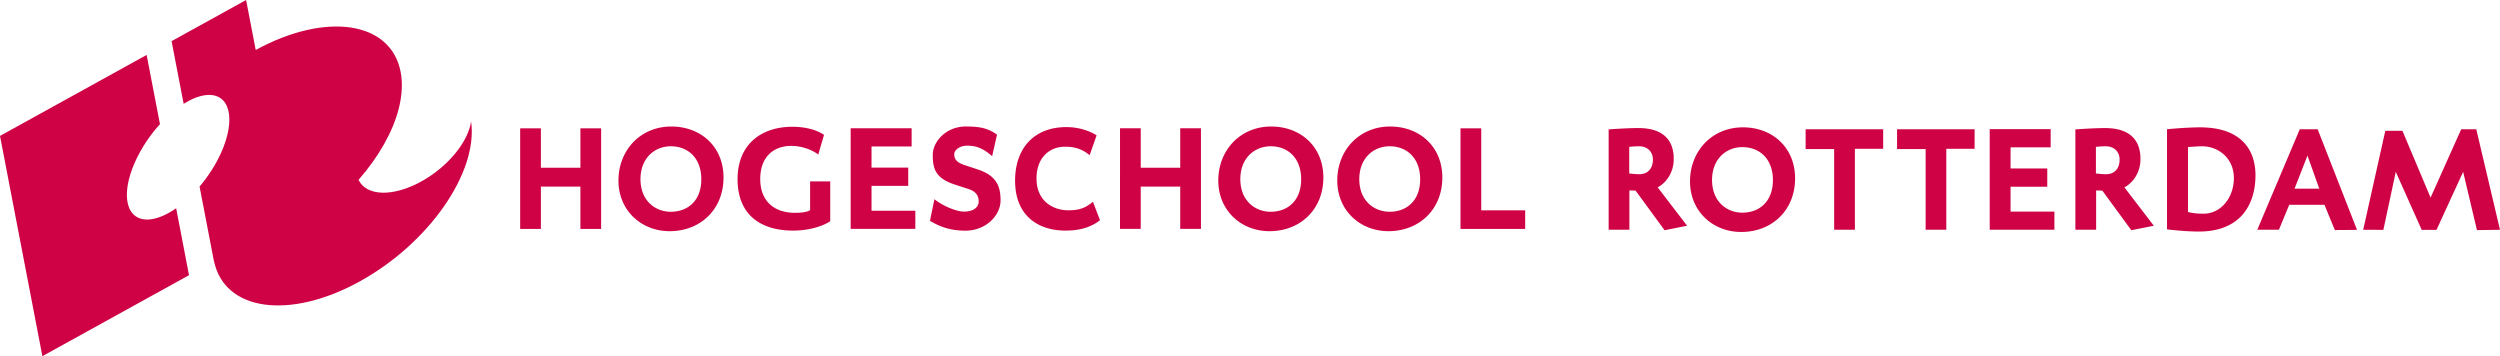
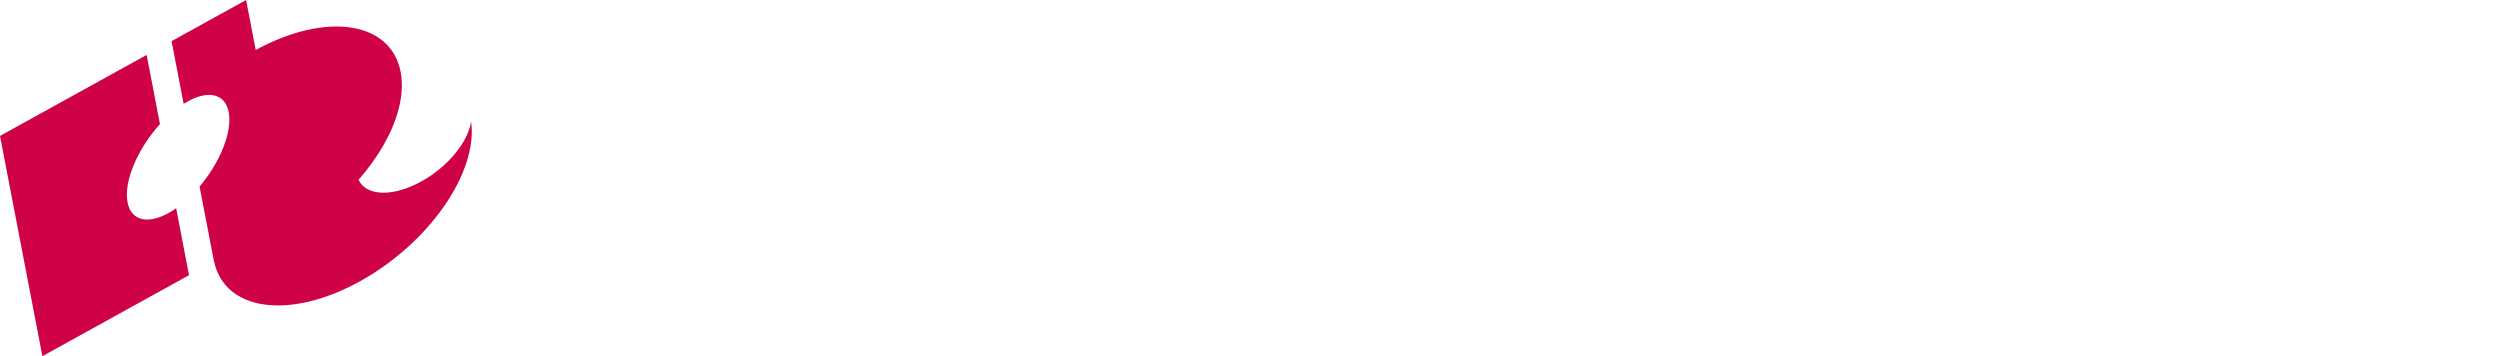
<svg xmlns="http://www.w3.org/2000/svg" xmlns:ns1="http://sodipodi.sourceforge.net/DTD/sodipodi-0.dtd" xmlns:ns2="http://www.inkscape.org/namespaces/inkscape" width="5058.273" height="720.639" viewBox="0 0 390.005 55.563" version="1.1" id="svg2" ns1:docname="hr.svg" xml:space="preserve" ns2:version="1.4 (86a8ad7, 2024-10-11)">
  <defs id="defs2" />
  <ns1:namedview id="namedview2" pagecolor="#ffffff" bordercolor="#000000" borderopacity="0.25" ns2:showpageshadow="2" ns2:pageopacity="0.0" ns2:pagecheckerboard="0" ns2:deskcolor="#d1d1d1" ns2:zoom="0.33007745" ns2:cx="2912.9527" ns2:cy="849.80057" ns2:window-width="3440" ns2:window-height="1369" ns2:window-x="-8" ns2:window-y="-8" ns2:window-maximized="1" ns2:current-layer="g2">
    <ns1:guide position="0,55.563" orientation="0,5058.273" id="guide2" ns2:locked="false" />
    <ns1:guide position="390.005,55.563" orientation="720.639,0" id="guide3" ns2:locked="false" />
    <ns1:guide position="390.005,0" orientation="0,-5058.273" id="guide4" ns2:locked="false" />
    <ns1:guide position="0,0" orientation="-720.639,0" id="guide5" ns2:locked="false" />
  </ns1:namedview>
  <g fill-rule="evenodd" clip-rule="evenodd" id="g2" transform="translate(-61.934,-55.453)">
-     <path fill="#ffffff" fill-opacity="0" d="M 0,0 H 192.756 V 192.756 H 0 Z" id="path1" />
+     <path fill="#ffffff" fill-opacity="0" d="M 0,0 H 192.756 H 0 Z" id="path1" />
    <path d="m 117.867,83.51 c 3.107,-3.549 5.322,-7.423 6.26,-11.056 0.521,-2.035 0.65,-3.997 0.307,-5.783 -1.52,-7.899 -11.623,-9.411 -22.607,-3.421 l -1.5,-7.797 -11.625,6.419 1.881,9.78 c 1.213,-0.761 2.411,-1.252 3.502,-1.366 3.7,-0.38 4.743,3.654 2.337,9.008 -0.853,1.896 -2.031,3.7 -3.355,5.262 l 2.208,11.463 10e-4,0.009 0.042,0.204 0.008,-0.003 c 1.669,7.759 11.79,9.169 22.754,3.112 10.838,-5.986 18.465,-17.032 17.346,-24.949 -0.443,3.16 -3.574,7.053 -7.766,9.369 -4.445,2.456 -8.559,2.288 -9.779,-0.228 -0.005,-0.007 -0.01,-0.015 -0.014,-0.023 z m -32.509,6.167 c -3.701,0.381 -4.746,-3.653 -2.337,-9.005 0.965,-2.143 2.335,-4.164 3.868,-5.852 L 84.81,64.022 61.934,76.656 68.546,111.016 91.421,98.383 89.414,87.94 c -1.399,0.978 -2.798,1.608 -4.056,1.737 z" id="path2" style="fill:#cf0245;fill-opacity:1" ns1:nodetypes="cccccccccccccccccccccccccccc" />
-     <path fill="#fffffe" d="m 152.476,91.163 v -6.595 h -6.161 v 6.595 H 143.081 V 75.468 h 3.235 v 6.152 h 6.162 v -6.152 h 3.232 v 15.694 h -3.232 z m 13.926,0.354 c -4.48,0 -7.988,-3.279 -7.988,-7.896 0,-4.768 3.46,-8.432 8.24,-8.432 4.62,0 8.15,3.151 8.15,7.954 0,4.98 -3.605,8.374 -8.402,8.374 z m 0.183,-13.243 c -2.543,0 -4.733,1.867 -4.733,5.122 0,3.383 2.305,5.092 4.733,5.092 2.584,0 4.755,-1.658 4.755,-5.067 0,-3.296 -2.055,-5.147 -4.755,-5.147 z m 19.044,13.152 c -4.473,0 -8.632,-1.995 -8.632,-8.05 0,-5.33 3.626,-8.145 8.544,-8.145 2.515,0 4.203,0.718 4.94,1.273 l -0.9,3.064 c -0.739,-0.598 -2.334,-1.355 -4.225,-1.355 -2.655,0 -4.823,1.636 -4.823,5.164 0,3.479 2.19,5.277 5.425,5.277 0.689,0 1.869,-0.066 2.355,-0.417 v -4.49 h 3.138 v 6.222 c -1.062,0.712 -3.186,1.458 -5.821,1.458 z m 9.01,-0.264 V 75.467 h 9.512 v 2.833 h -6.256 v 3.295 h 5.724 v 2.858 h -5.724 v 3.88 h 6.834 v 2.829 z m 17.916,0.278 c -2.818,0 -4.439,-0.9 -5.545,-1.54 l 0.695,-3.369 c 1.22,0.992 3.368,1.933 4.618,1.933 1.455,0 2.287,-0.665 2.287,-1.589 0,-0.945 -0.512,-1.595 -1.595,-1.936 l -2.124,-0.691 c -3.12,-1.014 -3.443,-2.58 -3.443,-4.658 0,-1.961 1.986,-4.404 5.171,-4.404 2.401,0 3.509,0.346 4.851,1.266 l -0.761,3.369 c -1.454,-1.289 -2.587,-1.643 -3.879,-1.643 -1.179,0 -2.031,0.671 -2.031,1.344 0,0.848 0.487,1.313 1.659,1.701 l 1.963,0.648 c 2.958,0.964 3.602,2.625 3.602,4.829 0,2.457 -2.375,4.74 -5.467,4.74 z m 15.564,-0.013 c -3.908,0 -7.829,-2.036 -7.829,-7.806 0,-4.883 2.814,-8.34 8.013,-8.34 2.858,0 4.704,1.286 4.704,1.286 l -1.082,3.088 c -1.108,-0.871 -2.17,-1.314 -3.806,-1.314 -2.706,0 -4.486,1.943 -4.486,4.938 0,3.647 2.682,4.981 4.967,4.981 1.802,0 2.747,-0.416 3.833,-1.333 l 1.108,2.883 c -1.641,1.264 -3.487,1.617 -5.421,1.617 z m 17.933,-0.264 v -6.596 h -6.162 v 6.595 h -3.232 V 75.467 h 3.232 v 6.152 h 6.162 v -6.152 h 3.232 v 15.694 h -3.232 z m 13.926,0.354 c -4.481,0 -7.988,-3.279 -7.988,-7.896 0,-4.768 3.462,-8.432 8.241,-8.432 4.615,0 8.15,3.151 8.15,7.954 0,4.98 -3.599,8.374 -8.403,8.374 z m 0.186,-13.243 c -2.543,0 -4.735,1.867 -4.735,5.122 0,3.383 2.309,5.092 4.735,5.092 2.587,0 4.753,-1.658 4.753,-5.067 0,-3.297 -2.052,-5.147 -4.753,-5.147 z m 18.375,13.243 c -4.478,0 -7.987,-3.279 -7.987,-7.896 0,-4.768 3.463,-8.432 8.236,-8.432 4.62,0 8.154,3.151 8.154,7.954 0,4.98 -3.607,8.374 -8.404,8.374 z m 0.181,-13.243 c -2.54,0 -4.733,1.867 -4.733,5.122 0,3.383 2.315,5.092 4.733,5.092 2.59,0 4.762,-1.658 4.762,-5.067 0,-3.297 -2.061,-5.147 -4.762,-5.147 z m 11.055,12.889 V 75.468 h 3.236 v 12.792 h 6.855 v 2.903 z m 31.837,0.207 -4.524,-6.184 -0.967,-0.026 v 6.128 h -3.234 V 75.638 c 0,0 2.746,-0.208 4.635,-0.208 3.747,0 5.52,1.773 5.52,4.824 0,2.339 -1.407,3.872 -2.51,4.422 l 4.593,5.991 z M 317.641,78.272 a 14.748,14.748 0 0 0 -1.544,0.092 V 82.514 c 0,0 0.95,0.119 1.544,0.119 1.411,0 2.149,-0.948 2.149,-2.289 0,-1.165 -0.807,-2.068 -2.149,-2.068 z m 15.93,13.368 c -4.478,0 -7.99,-3.267 -7.99,-7.885 0,-4.771 3.465,-8.437 8.248,-8.437 4.612,0 8.143,3.156 8.143,7.954 0,4.982 -3.597,8.367 -8.4,8.367 z m 0.178,-13.234 c -2.536,0 -4.731,1.864 -4.731,5.118 0,3.39 2.305,5.104 4.731,5.104 2.587,0 4.763,-1.67 4.763,-5.086 0,-3.285 -2.055,-5.136 -4.763,-5.136 z m 17.552,0.256 v 12.63 h -3.236 V 78.706 h -4.45 v -3.09 h 12.096 v 3.046 z m 14.26,0 v 12.63 h -3.224 V 78.706 h -4.457 v -3.09 h 12.097 v 3.046 z m 6.773,12.631 v -15.697 h 9.507 v 2.836 h -6.255 v 3.299 h 5.726 v 2.856 h -5.726 v 3.875 h 6.837 v 2.832 z m 22.092,0.079 -4.526,-6.184 -0.966,-0.026 v 6.128 h -3.237 V 75.64 c 0,0 2.752,-0.208 4.638,-0.208 3.743,0 5.516,1.773 5.516,4.824 0,2.339 -1.404,3.872 -2.507,4.421 l 4.59,5.991 -3.509,0.699 z m -3.969,-13.099 c -0.513,0 -1.111,0.04 -1.555,0.092 v 4.15 c 0,0 0.952,0.119 1.556,0.119 1.407,0 2.141,-0.948 2.141,-2.289 0,-1.165 -0.803,-2.068 -2.142,-2.068 z m 14.517,13.301 c -2.336,0 -4.982,-0.34 -4.982,-0.34 V 75.616 c 0,0 2.861,-0.297 5.169,-0.297 6.207,0 8.631,3.319 8.631,7.476 0,4.533 -2.305,8.779 -8.819,8.779 z m 0.553,-13.301 c -0.825,0 -2.262,0.119 -2.262,0.119 v 10.123 c 0.417,0.142 1.248,0.274 2.428,0.274 2.771,0 4.73,-2.584 4.73,-5.541 0,-3.264 -2.589,-4.969 -4.895,-4.969 z m 20.649,13.07 -1.621,-3.944 h -5.494 l -1.614,3.896 h -3.372 l 6.629,-15.677 h 2.789 l 6.142,15.696 z m -4.272,-11.618 -2.017,5.162 h 3.858 z m 26.436,11.617 -2.15,-9.082 -4.156,9.051 h -2.309 l -4.045,-9.051 -1.937,9.051 -3.145,-0.013 3.449,-15.44 h 2.671 l 4.391,10.423 4.776,-10.658 h 2.354 l 3.699,15.676 -3.6,0.053 z" id="path1-0" style="fill:#cf0245;fill-opacity:1;stroke-width:1.017" />
  </g>
</svg>